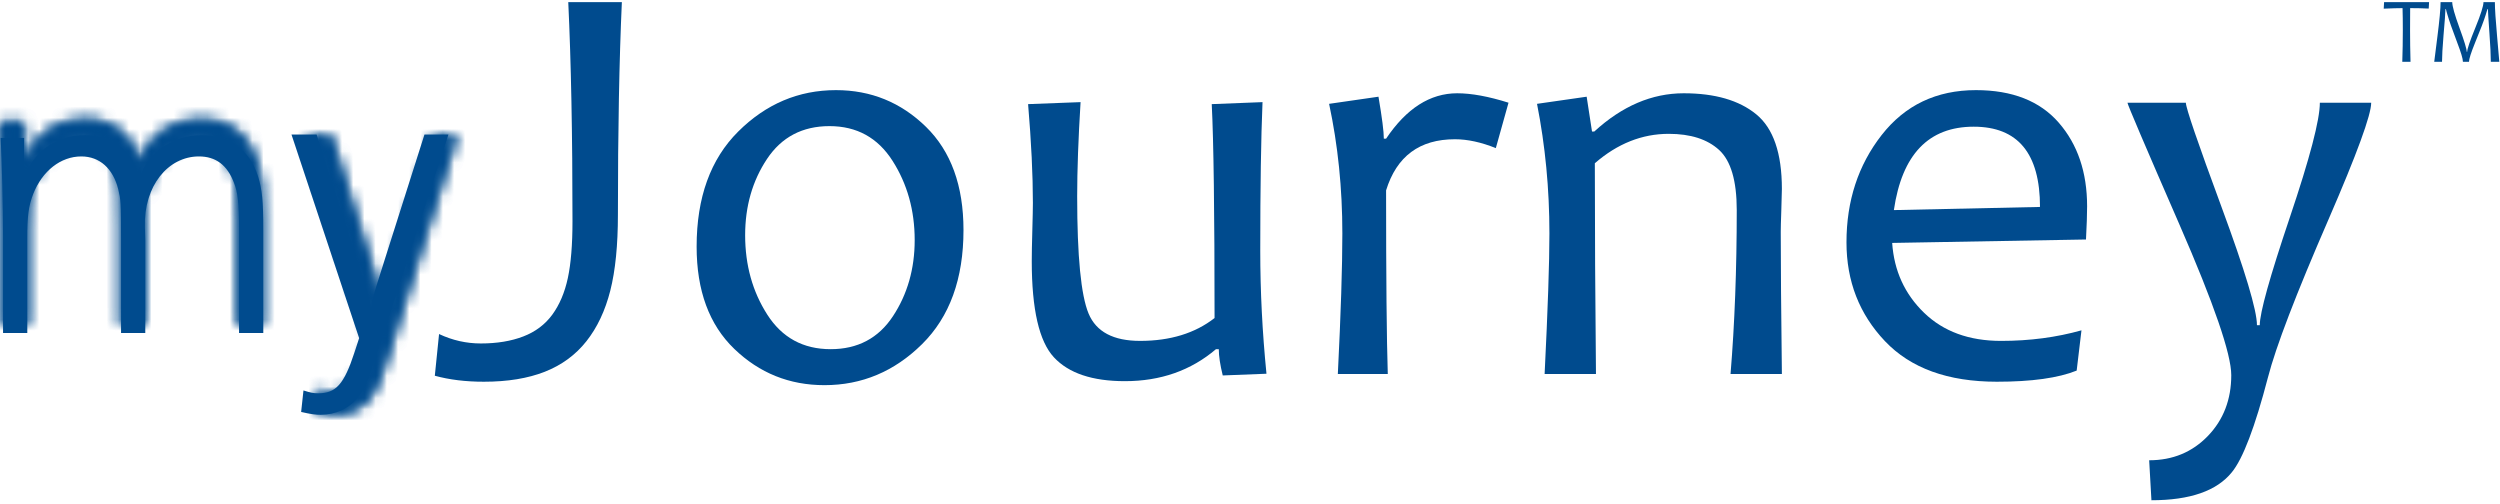
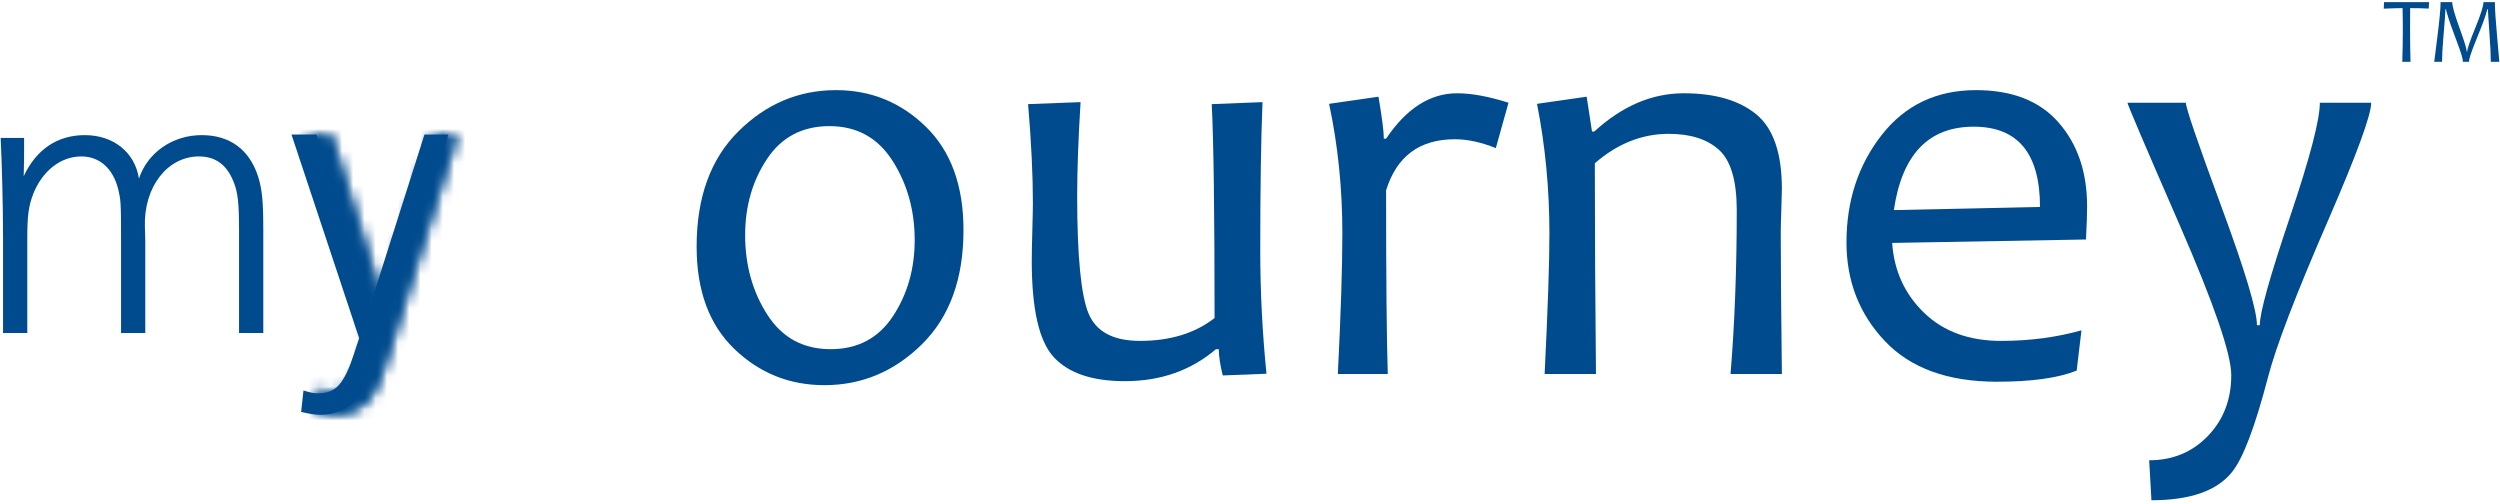
<svg xmlns="http://www.w3.org/2000/svg" xmlns:xlink="http://www.w3.org/1999/xlink" width="223px" height="45px" viewBox="0 0 223 45" version="1.1">
  <title>myjourney logo</title>
  <desc>Created with Sketch.</desc>
  <defs>
-     <path d="M12.337,4.657 C11.984,2.237 10.079,0.636 7.539,0.636 L7.539,0.636 C5.105,0.636 3.236,1.939 2.106,4.434 L2.106,4.434 C2.141,3.392 2.141,2.349 2.141,0.896 L2.141,0.896 L0.059,0.896 C0.165,3.243 0.272,7.115 0.272,10.17 L0.272,10.17 L0.272,18.958 L2.424,18.958 L2.424,10.17 C2.424,8.121 2.529,7.227 2.952,6.073 L2.952,6.073 C3.764,3.95 5.387,2.609 7.222,2.609 L7.222,2.609 C8.845,2.609 10.044,3.726 10.502,5.663 L10.502,5.663 C10.714,6.631 10.75,6.705 10.75,10.393 L10.75,10.393 L10.75,18.958 L12.902,18.958 L12.902,10.393 L12.866,9.126 C12.761,5.365 14.913,2.609 17.665,2.609 L17.665,2.609 C19.146,2.609 20.17,3.392 20.769,5.03 L20.769,5.03 C21.122,5.961 21.228,6.929 21.228,9.536 L21.228,9.536 L21.228,18.958 L23.38,18.958 L23.38,9.424 C23.38,6.743 23.274,5.663 22.921,4.471 L22.921,4.471 C22.145,1.977 20.416,0.636 17.911,0.636 L17.911,0.636 C15.336,0.636 13.113,2.237 12.337,4.657 L12.337,4.657 Z" id="path-1" />
    <path d="M11.676,0.127 L7.97,12.297 C7.314,14.45 7.216,14.809 7.15,15.383 L7.15,15.383 C7.052,14.738 6.756,13.661 6.33,12.332 L6.33,12.332 L2.526,0.127 L0.393,0.127 L6.133,18.147 L5.74,19.403 C4.854,22.239 4.166,23.029 2.656,23.029 L2.656,23.029 C2.23,23.029 1.968,22.957 1.411,22.777 L1.411,22.777 L1.214,24.68 C2.099,24.895 2.46,24.931 2.887,24.931 L2.887,24.931 C4.1,24.931 5.281,24.392 6.035,23.388 L6.035,23.388 C6.593,22.67 6.92,21.844 7.609,19.655 L7.609,19.655 L13.71,0.127 L11.676,0.127 Z" id="path-3" />
  </defs>
  <g id="Page-1" stroke="none" stroke-width="1" fill="none" fill-rule="evenodd">
    <g id="login" transform="translate(-1033, -542)">
      <g id="myjourney-logo" transform="translate(1033, 542)">
        <g id="Group-19" fill="#004B8E">
          <path d="M222.939,5.514 L222.18,5.514 C222.18,4.926 222.139,4.081 222.059,2.981 C221.973,1.771 221.927,1.047 221.921,0.806 L221.881,0.806 L221.72,1.338 C221.569,1.828 221.254,2.654 220.775,3.814 C220.414,4.703 220.234,5.27 220.234,5.514 L219.693,5.514 C219.693,5.253 219.523,4.681 219.184,3.798 C218.738,2.622 218.45,1.801 218.32,1.338 C218.256,1.137 218.207,0.959 218.175,0.806 L218.135,0.806 C218.124,1.182 218.067,1.951 217.965,3.112 C217.874,4.218 217.828,5.019 217.828,5.514 L217.133,5.514 C217.133,5.487 217.227,4.738 217.416,3.267 C217.605,1.796 217.699,0.771 217.699,0.193 L218.74,0.193 C218.74,0.542 218.955,1.307 219.386,2.487 C219.817,3.666 220.032,4.376 220.032,4.615 L220.073,4.615 C220.073,4.376 220.315,3.663 220.799,2.478 C221.283,1.293 221.526,0.532 221.526,0.193 L222.543,0.193 C222.543,0.765 222.609,1.783 222.741,3.246 C222.873,4.709 222.939,5.466 222.939,5.514 L222.939,5.514 Z M216.673,0.193 L216.641,0.765 C216.108,0.738 215.556,0.725 214.986,0.725 C214.981,1.248 214.978,1.913 214.978,2.719 C214.978,3.608 214.991,4.539 215.018,5.514 L214.284,5.514 C214.315,4.582 214.332,3.651 214.332,2.719 C214.332,1.924 214.324,1.259 214.307,0.725 C213.904,0.725 213.344,0.741 212.628,0.773 L212.66,0.193 L216.673,0.193 Z" id="Fill-1" />
-           <path d="M55.47,0.193 C55.353,2.775 55.265,5.637 55.206,8.779 C55.147,11.921 55.118,15.377 55.118,19.148 C55.118,21.882 54.891,24.14 54.438,25.924 C53.985,27.707 53.277,29.21 52.312,30.433 C51.347,31.655 50.11,32.564 48.6,33.159 C47.091,33.753 45.279,34.05 43.165,34.05 C41.537,34.05 40.078,33.872 38.786,33.516 L39.164,29.796 C40.355,30.356 41.596,30.637 42.888,30.637 C44.331,30.637 45.594,30.429 46.675,30.012 C47.757,29.597 48.621,28.947 49.268,28.064 C49.913,27.18 50.374,26.094 50.651,24.803 C50.928,23.513 51.066,21.822 51.066,19.733 C51.066,12.023 50.941,5.51 50.689,0.193 L55.47,0.193 Z" id="Fill-3" />
          <path d="M81.59,21.415 C81.59,18.765 80.931,16.409 79.615,14.345 C78.297,12.282 76.423,11.25 73.991,11.25 C71.575,11.25 69.717,12.227 68.417,14.179 C67.116,16.133 66.467,18.4 66.467,20.981 C66.467,23.648 67.125,26.009 68.442,28.064 C69.758,30.119 71.642,31.146 74.091,31.146 C76.507,31.146 78.361,30.165 79.653,28.203 C80.944,26.242 81.59,23.979 81.59,21.415 M85.943,20.523 C85.943,24.871 84.711,28.263 82.244,30.701 C79.778,33.138 76.876,34.356 73.538,34.356 C70.418,34.356 67.737,33.278 65.498,31.121 C63.258,28.964 62.139,25.924 62.139,22 C62.139,17.618 63.375,14.196 65.85,11.733 C68.325,9.271 71.231,8.04 74.57,8.04 C77.689,8.04 80.365,9.132 82.597,11.313 C84.828,13.496 85.943,16.566 85.943,20.523" id="Fill-5" />
          <path d="M112.969,33.337 L109.069,33.49 C108.834,32.539 108.716,31.758 108.716,31.146 L108.465,31.146 C106.234,33.048 103.524,34 100.337,34 C97.435,34 95.325,33.29 94.009,31.872 C92.691,30.454 92.033,27.597 92.033,23.299 C92.033,22.689 92.049,21.78 92.083,20.574 C92.116,19.368 92.134,18.544 92.134,18.103 C92.134,15.606 91.991,12.668 91.706,9.288 L96.387,9.11 C96.185,12.388 96.084,15.19 96.084,17.517 C96.084,22.866 96.424,26.353 97.104,27.975 C97.783,29.596 99.313,30.407 101.696,30.407 C104.38,30.407 106.595,29.728 108.339,28.369 C108.339,18.927 108.255,12.566 108.087,9.288 L112.617,9.11 C112.482,12.303 112.415,16.719 112.415,22.357 C112.415,25.974 112.6,29.635 112.969,33.337" id="Fill-7" />
          <path d="M134.56,9.161 L133.427,13.212 C132.119,12.685 130.903,12.421 129.779,12.421 C126.624,12.421 124.577,13.942 123.639,16.982 C123.639,24.794 123.689,30.254 123.79,33.362 L119.335,33.362 C119.604,27.978 119.738,23.801 119.738,20.829 C119.738,16.803 119.344,12.948 118.556,9.262 L122.96,8.626 C123.278,10.494 123.438,11.743 123.438,12.37 L123.639,12.37 C125.451,9.67 127.564,8.32 129.98,8.32 C131.255,8.32 132.782,8.6 134.56,9.161" id="Fill-9" />
          <path d="M158.944,33.362 L154.364,33.362 C154.732,28.896 154.918,24.022 154.918,18.74 C154.918,16.124 154.392,14.337 153.345,13.377 C152.296,12.418 150.798,11.938 148.853,11.938 C146.47,11.938 144.273,12.813 142.259,14.562 C142.259,20.354 142.293,26.62 142.36,33.362 L137.78,33.362 C138.066,27.589 138.208,23.411 138.208,20.829 C138.208,16.854 137.839,13 137.102,9.262 L141.53,8.626 L142.008,11.733 L142.21,11.733 C144.692,9.458 147.351,8.32 150.186,8.32 C152.971,8.32 155.127,8.944 156.653,10.193 C158.18,11.441 158.944,13.662 158.944,16.854 C158.944,17.177 158.927,17.814 158.893,18.765 C158.859,19.716 158.843,20.354 158.843,20.676 C158.843,23.512 158.877,27.741 158.944,33.362" id="Fill-11" />
          <path d="M181.968,18.459 C181.968,13.687 179.996,11.301 176.055,11.301 C172.029,11.301 169.655,13.781 168.933,18.74 L181.968,18.459 Z M186.17,18.409 C186.17,19.122 186.136,20.107 186.07,21.363 L168.782,21.669 C168.95,24.149 169.898,26.226 171.626,27.898 C173.353,29.571 175.643,30.408 178.496,30.408 C181.045,30.408 183.436,30.093 185.667,29.465 L185.239,33.057 C183.595,33.719 181.221,34.05 178.118,34.05 C173.756,34.05 170.431,32.845 168.14,30.433 C165.851,28.021 164.706,25.083 164.706,21.618 C164.706,17.916 165.751,14.727 167.839,12.052 C169.928,9.377 172.733,8.04 176.256,8.04 C179.493,8.04 181.956,9.007 183.642,10.944 C185.327,12.881 186.17,15.368 186.17,18.409 L186.17,18.409 Z" id="Fill-13" />
          <path d="M211.511,9.161 C211.511,10.248 210.243,13.713 207.711,19.554 C204.808,26.23 203.005,30.934 202.3,33.668 C201.143,38.101 200.069,40.92 199.08,42.126 C197.737,43.79 195.347,44.622 191.908,44.622 L191.706,41.056 C193.804,41.056 195.548,40.334 196.941,38.891 C198.333,37.447 199.029,35.638 199.029,33.465 C199.029,31.579 197.486,27.095 194.399,20.013 C191.312,12.931 189.769,9.313 189.769,9.161 L194.978,9.161 C194.978,9.619 196.035,12.711 198.149,18.434 C200.263,24.157 201.32,27.682 201.32,29.007 L201.571,29.007 C201.571,27.902 202.464,24.701 204.25,19.402 C206.037,14.102 206.931,10.689 206.931,9.161 L211.511,9.161 Z" id="Fill-15" />
          <path d="M0.272,29.705 L0.272,21.238 C0.272,18.296 0.166,14.565 0.06,12.305 L2.151,12.305 C2.151,13.704 2.151,14.708 2.115,15.713 C3.25,13.308 5.128,12.053 7.573,12.053 C10.124,12.053 12.038,13.596 12.393,15.928 C13.173,13.596 15.405,12.053 17.992,12.053 C20.508,12.053 22.245,13.344 23.025,15.748 C23.379,16.897 23.486,17.937 23.486,20.521 L23.486,29.705 L21.323,29.705 L21.323,20.628 C21.323,18.117 21.217,17.184 20.863,16.287 C20.26,14.708 19.233,13.954 17.744,13.954 C14.98,13.954 12.818,16.61 12.924,20.233 L12.959,21.453 L12.959,29.705 L10.798,29.705 L10.798,21.453 C10.798,17.901 10.763,17.83 10.55,16.897 C10.089,15.031 8.884,13.954 7.254,13.954 C5.411,13.954 3.781,15.246 2.966,17.291 C2.541,18.403 2.435,19.265 2.435,21.238 L2.435,29.705 L0.272,29.705 Z" id="Fill-17" />
        </g>
        <g id="Group-23" transform="translate(0, 10)">
          <mask id="mask-2" fill="white">
            <use xlink:href="#path-1" />
          </mask>
          <g id="Clip-21" />
          <polygon id="Fill-20" fill="#004B8E" mask="url(#mask-2)" points="-102 136.167 293.07 136.167 293.07 -160.38 -102 -160.38" />
-           <polygon id="Fill-22" fill="#004B8E" mask="url(#mask-2)" points="-1.312 20.406 24.752 20.406 24.752 -0.812 -1.312 -0.812" />
        </g>
        <path d="M27.069,34.829 C27.655,35.01 27.931,35.083 28.379,35.083 C29.966,35.083 30.689,34.286 31.621,31.428 L32.034,30.162 L26,12 L28.241,12 L32.241,24.301 C32.689,25.64 33,26.725 33.103,27.376 C33.172,26.797 33.276,26.435 33.966,24.265 L37.862,12 L40,12 L33.586,31.682 C32.862,33.888 32.517,34.721 31.931,35.444 C31.138,36.457 29.896,37 28.62,37 C28.173,37 27.793,36.963 26.862,36.746 L27.069,34.829 Z" id="Fill-24" fill="#004B8E" />
        <g id="Group-29" transform="translate(27, 12)">
          <mask id="mask-4" fill="white">
            <use xlink:href="#path-3" />
          </mask>
          <g id="Clip-27" />
          <polygon id="Fill-26" fill="#004B8E" mask="url(#mask-4)" points="-119.7 129.545 249.032 129.545 249.032 -154.231 -119.7 -154.231" />
          <polygon id="Fill-28" fill="#004B8E" mask="url(#mask-4)" points="-0.886 26.317 14.99 26.317 14.99 -1.258 -0.886 -1.258" />
        </g>
      </g>
    </g>
  </g>
</svg>